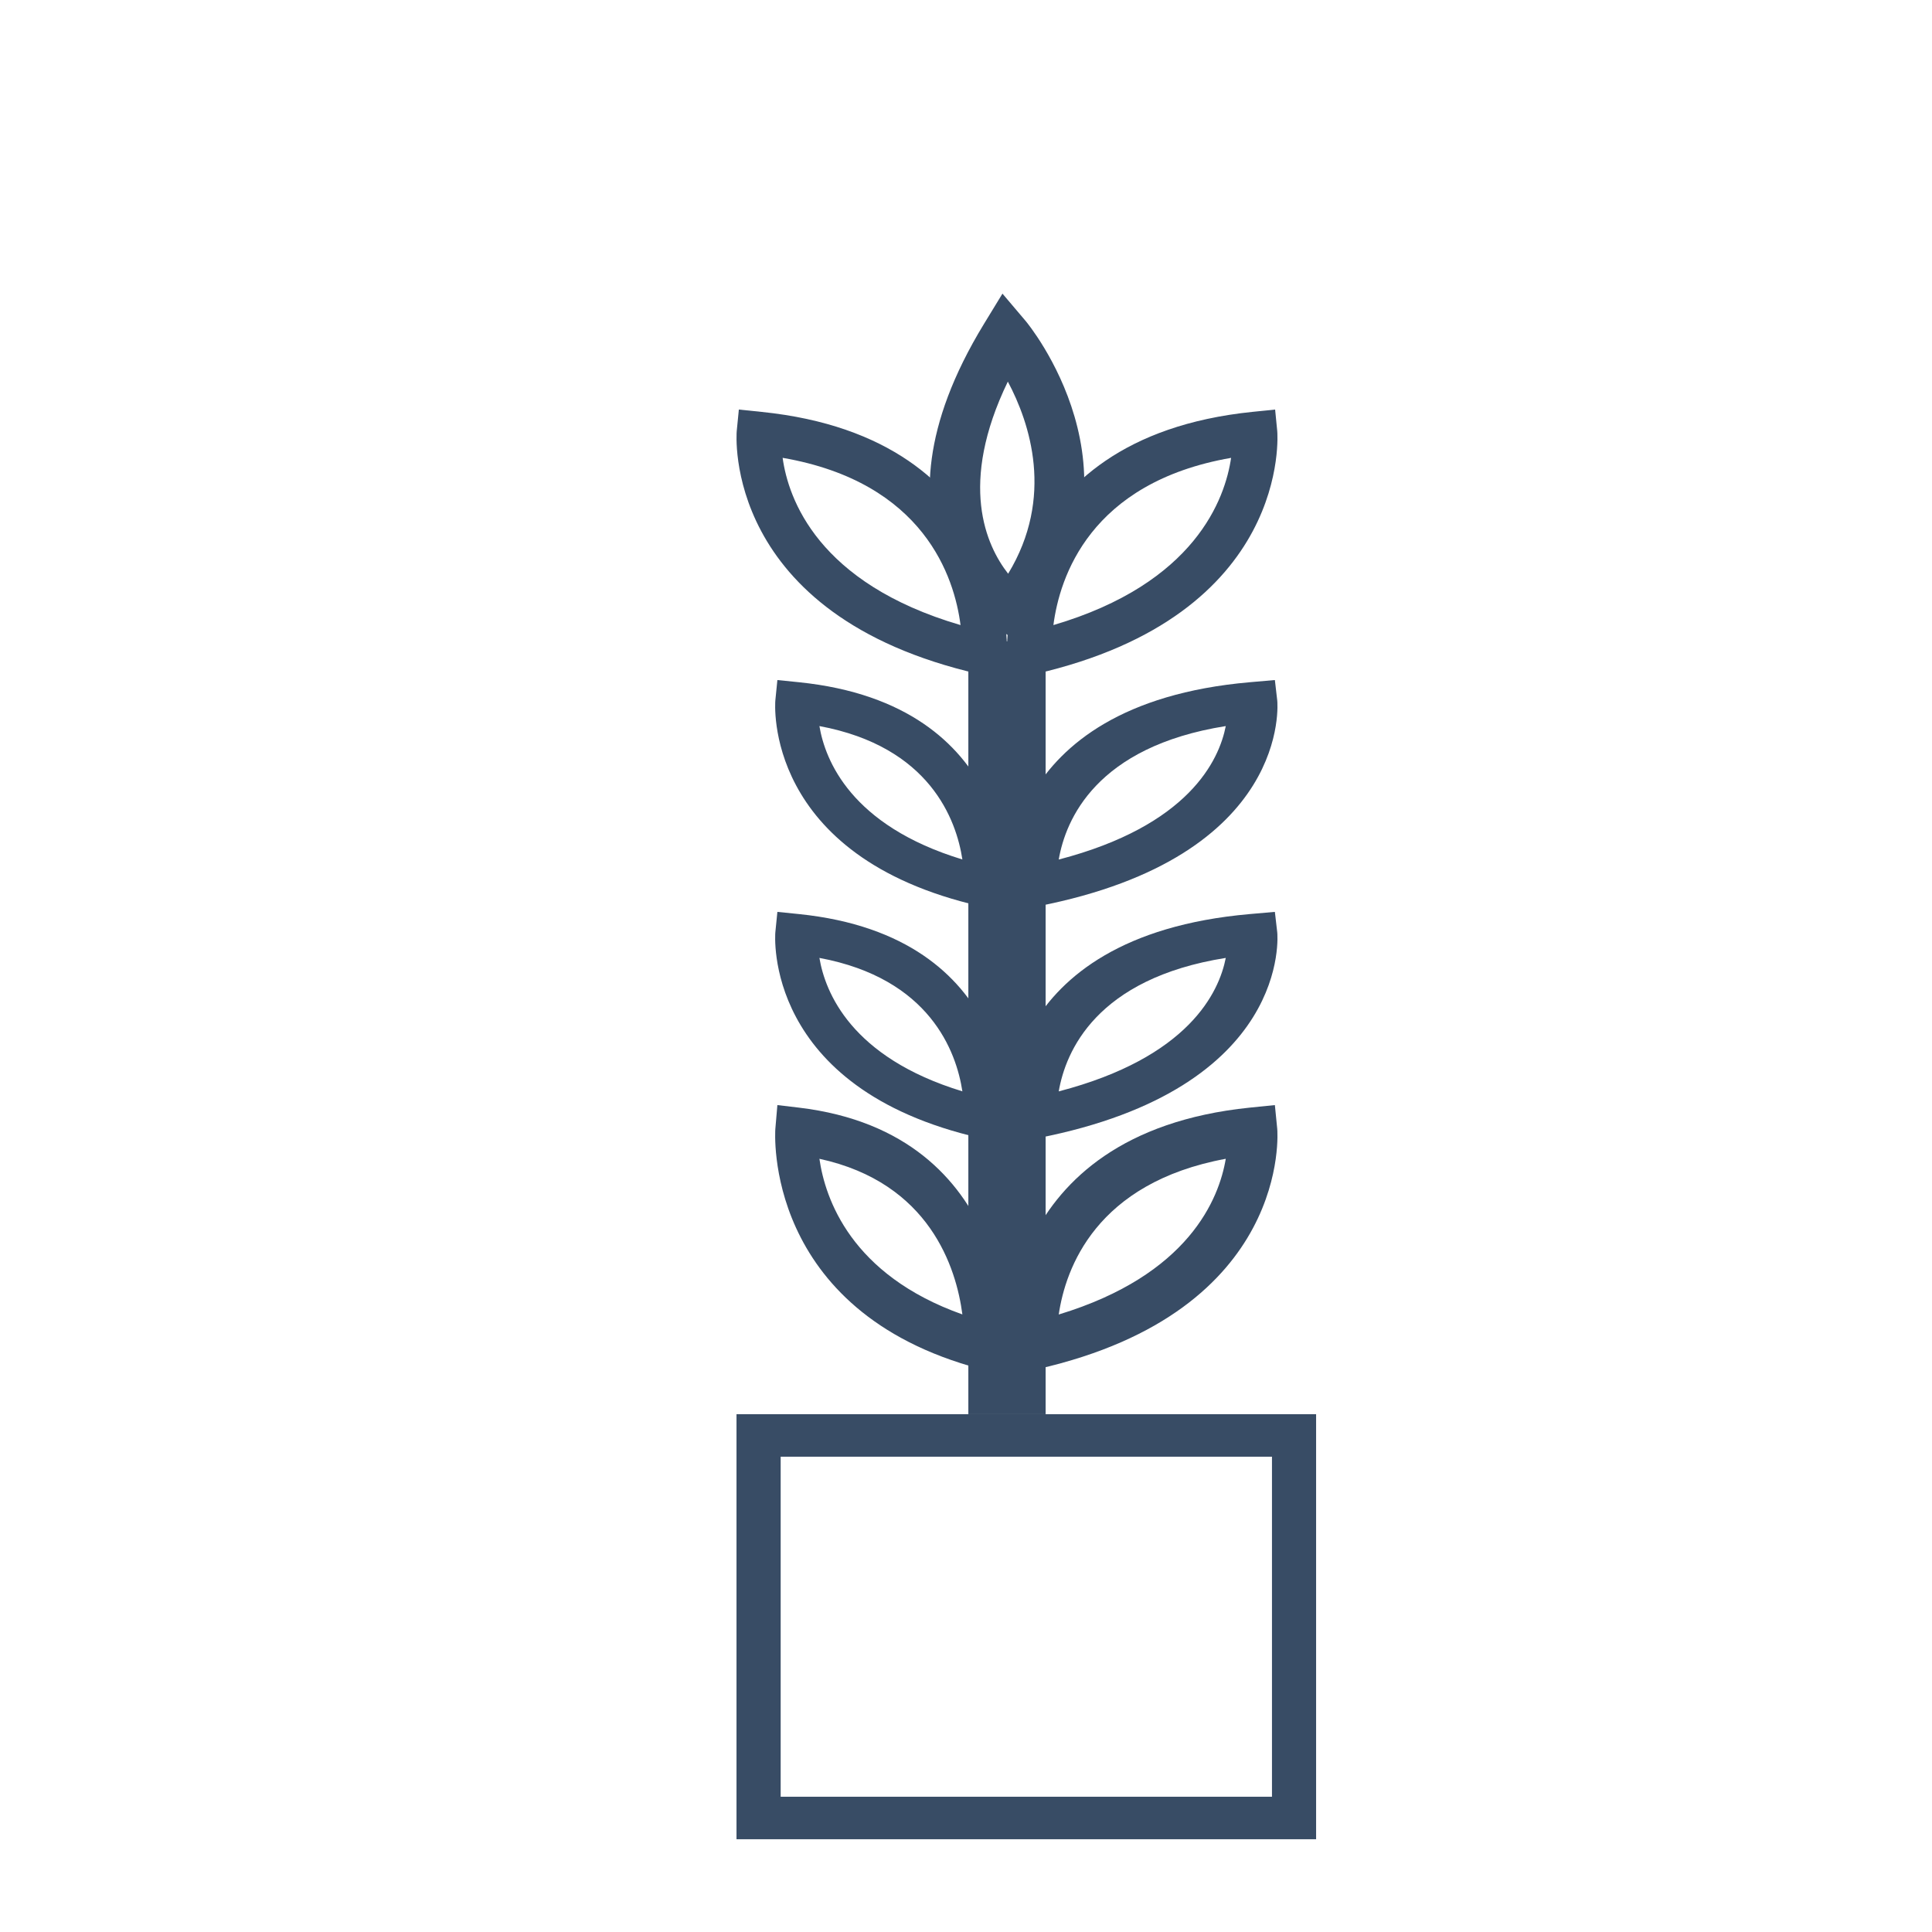
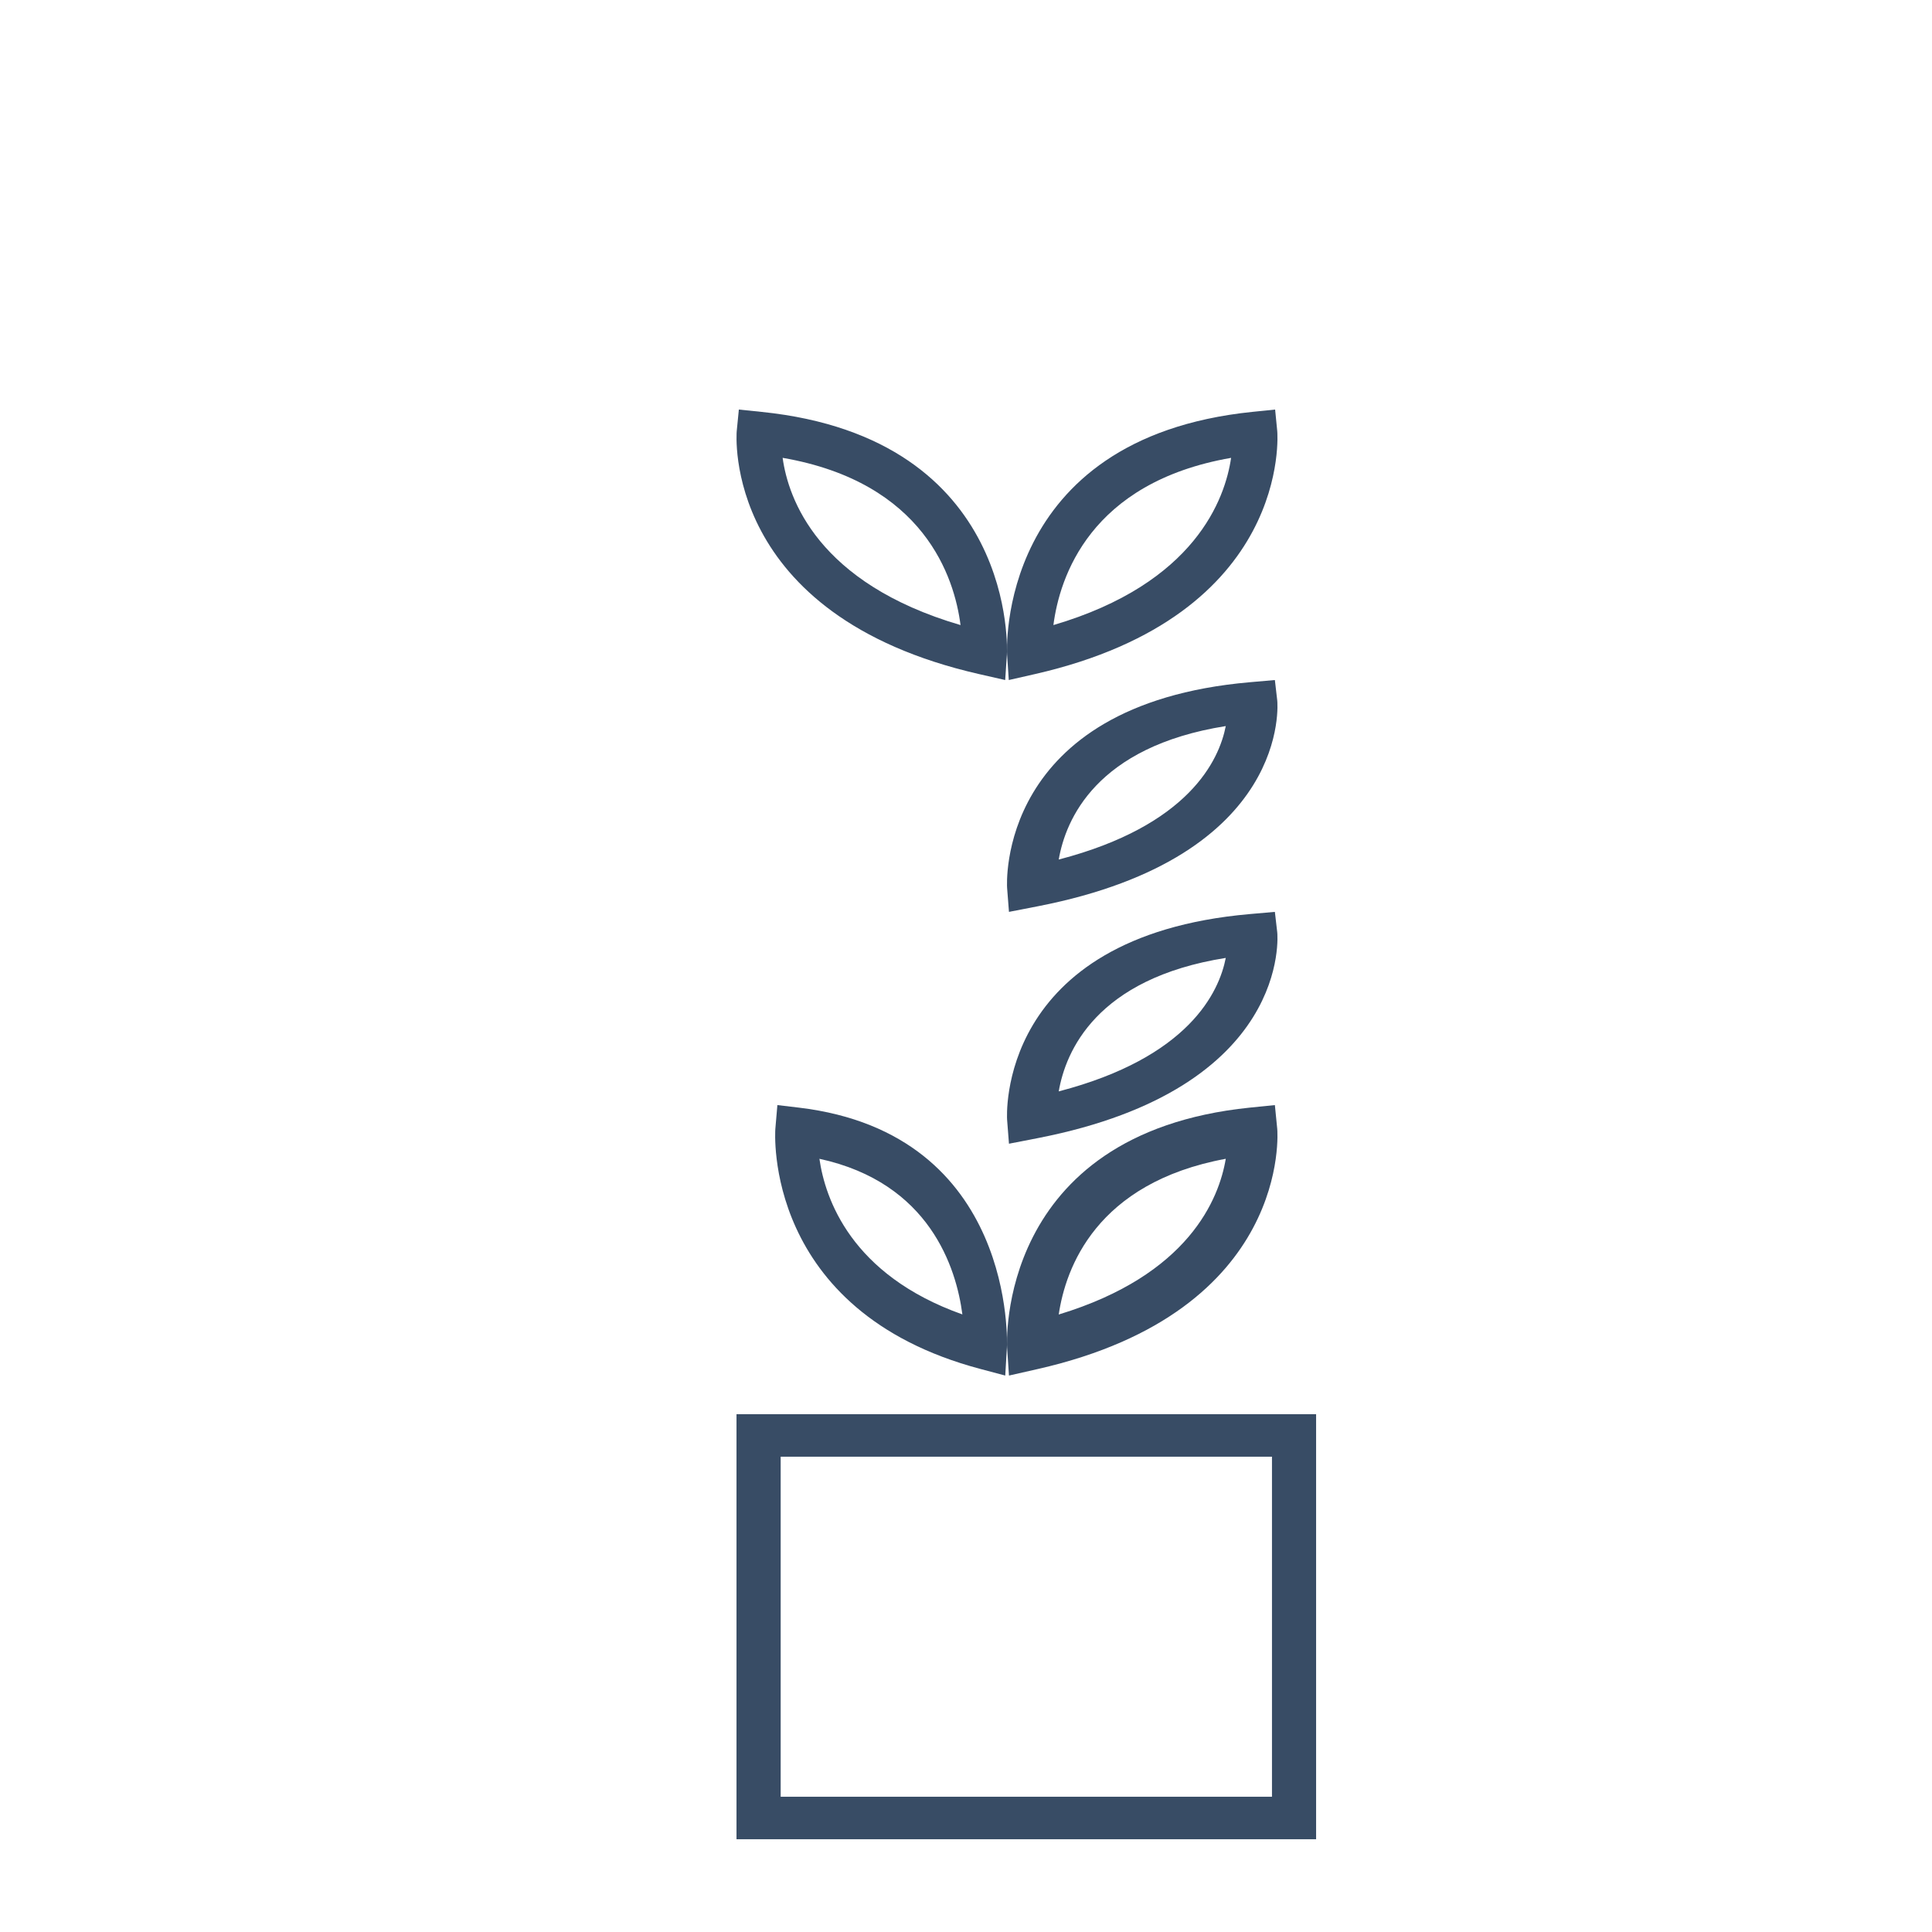
<svg xmlns="http://www.w3.org/2000/svg" width="70" height="70" viewBox="0 0 70 70" fill="none">
-   <path d="M35.085 23.239H37.885V51.239H35.085V23.239Z" fill="#384C65" />
  <path d="M36.557 33.039L36.489 32.168C36.484 32.102 36.079 25.527 45.276 24.719L46.191 24.639L46.277 25.38C46.284 25.437 46.822 31.038 37.607 32.835L36.557 33.039ZM44.412 26.307C39.707 27.053 38.607 29.706 38.36 31.143C43.077 29.915 44.17 27.546 44.412 26.307Z" fill="#384C65" />
  <path d="M36.557 41.439L36.489 40.568C36.484 40.502 36.079 33.928 45.276 33.119L46.191 33.039L46.277 33.781C46.284 33.837 46.822 39.438 37.607 41.235L36.557 41.439ZM44.412 34.707C39.707 35.453 38.607 38.106 38.36 39.543C43.077 38.315 44.17 35.946 44.412 34.707Z" fill="#384C65" />
  <path d="M36.557 49.839L36.489 48.823C36.484 48.746 36.079 41.075 45.276 40.132L46.191 40.039L46.277 40.904C46.284 40.97 46.822 47.505 37.607 49.601L36.557 49.839ZM44.412 41.985C39.707 42.856 38.607 45.951 38.36 47.627C43.077 46.195 44.17 43.431 44.412 41.985Z" fill="#384C65" />
-   <path d="M36.422 33.039L35.523 32.835C27.625 31.038 28.087 25.437 28.092 25.38L28.166 24.639L28.95 24.719C36.834 25.527 36.486 32.101 36.482 32.168L36.422 33.039ZM29.689 26.307C29.896 27.544 30.831 29.912 34.869 31.14C34.649 29.702 33.691 27.052 29.689 26.307Z" fill="#384C65" />
-   <path d="M36.422 41.439L35.523 41.235C27.625 39.438 28.087 33.837 28.092 33.78L28.166 33.039L28.95 33.119C36.834 33.927 36.486 40.501 36.482 40.568L36.422 41.439ZM29.689 34.707C29.896 35.944 30.831 38.312 34.869 39.541C34.649 38.102 33.691 35.452 29.689 34.707Z" fill="#384C65" />
  <path d="M36.422 49.839L35.523 49.6C27.625 47.505 28.087 40.97 28.092 40.904L28.166 40.039L28.95 40.132C36.834 41.075 36.486 48.745 36.482 48.822L36.422 49.839ZM29.689 41.985C29.896 43.428 30.831 46.191 34.869 47.624C34.649 45.946 33.691 42.854 29.689 41.985Z" fill="#384C65" />
  <path d="M47.685 66.639H26.685V51.239H47.685V66.639ZM28.285 65.099H46.086V52.779H28.285V65.099Z" fill="#384C65" />
  <path d="M36.55 24.639L36.489 23.721C36.483 23.643 36.074 15.879 45.375 14.923L46.2 14.839L46.277 15.62C46.284 15.686 46.826 22.297 37.495 24.424L36.55 24.639ZM44.605 16.589C39.479 17.481 38.389 20.928 38.167 22.648C43.31 21.135 44.39 18.063 44.605 16.589Z" fill="#384C65" />
-   <path d="M36.858 23.239L36.118 22.745C35.91 22.606 31.067 19.252 35.65 11.738L36.321 10.639L37.168 11.638C37.215 11.693 41.753 17.163 37.397 22.571L36.858 23.239ZM36.516 13.826C34.719 17.539 35.726 19.763 36.527 20.787C38.21 18.014 37.314 15.327 36.516 13.826Z" fill="#384C65" />
  <path d="M36.42 24.639L35.476 24.424C26.145 22.296 26.687 15.686 26.693 15.62L26.77 14.839L27.595 14.924C36.894 15.879 36.487 23.643 36.481 23.722L36.42 24.639ZM28.356 16.588C28.56 18.064 29.62 21.13 34.802 22.648C34.582 20.928 33.49 17.477 28.356 16.588Z" fill="#384C65" />
</svg>